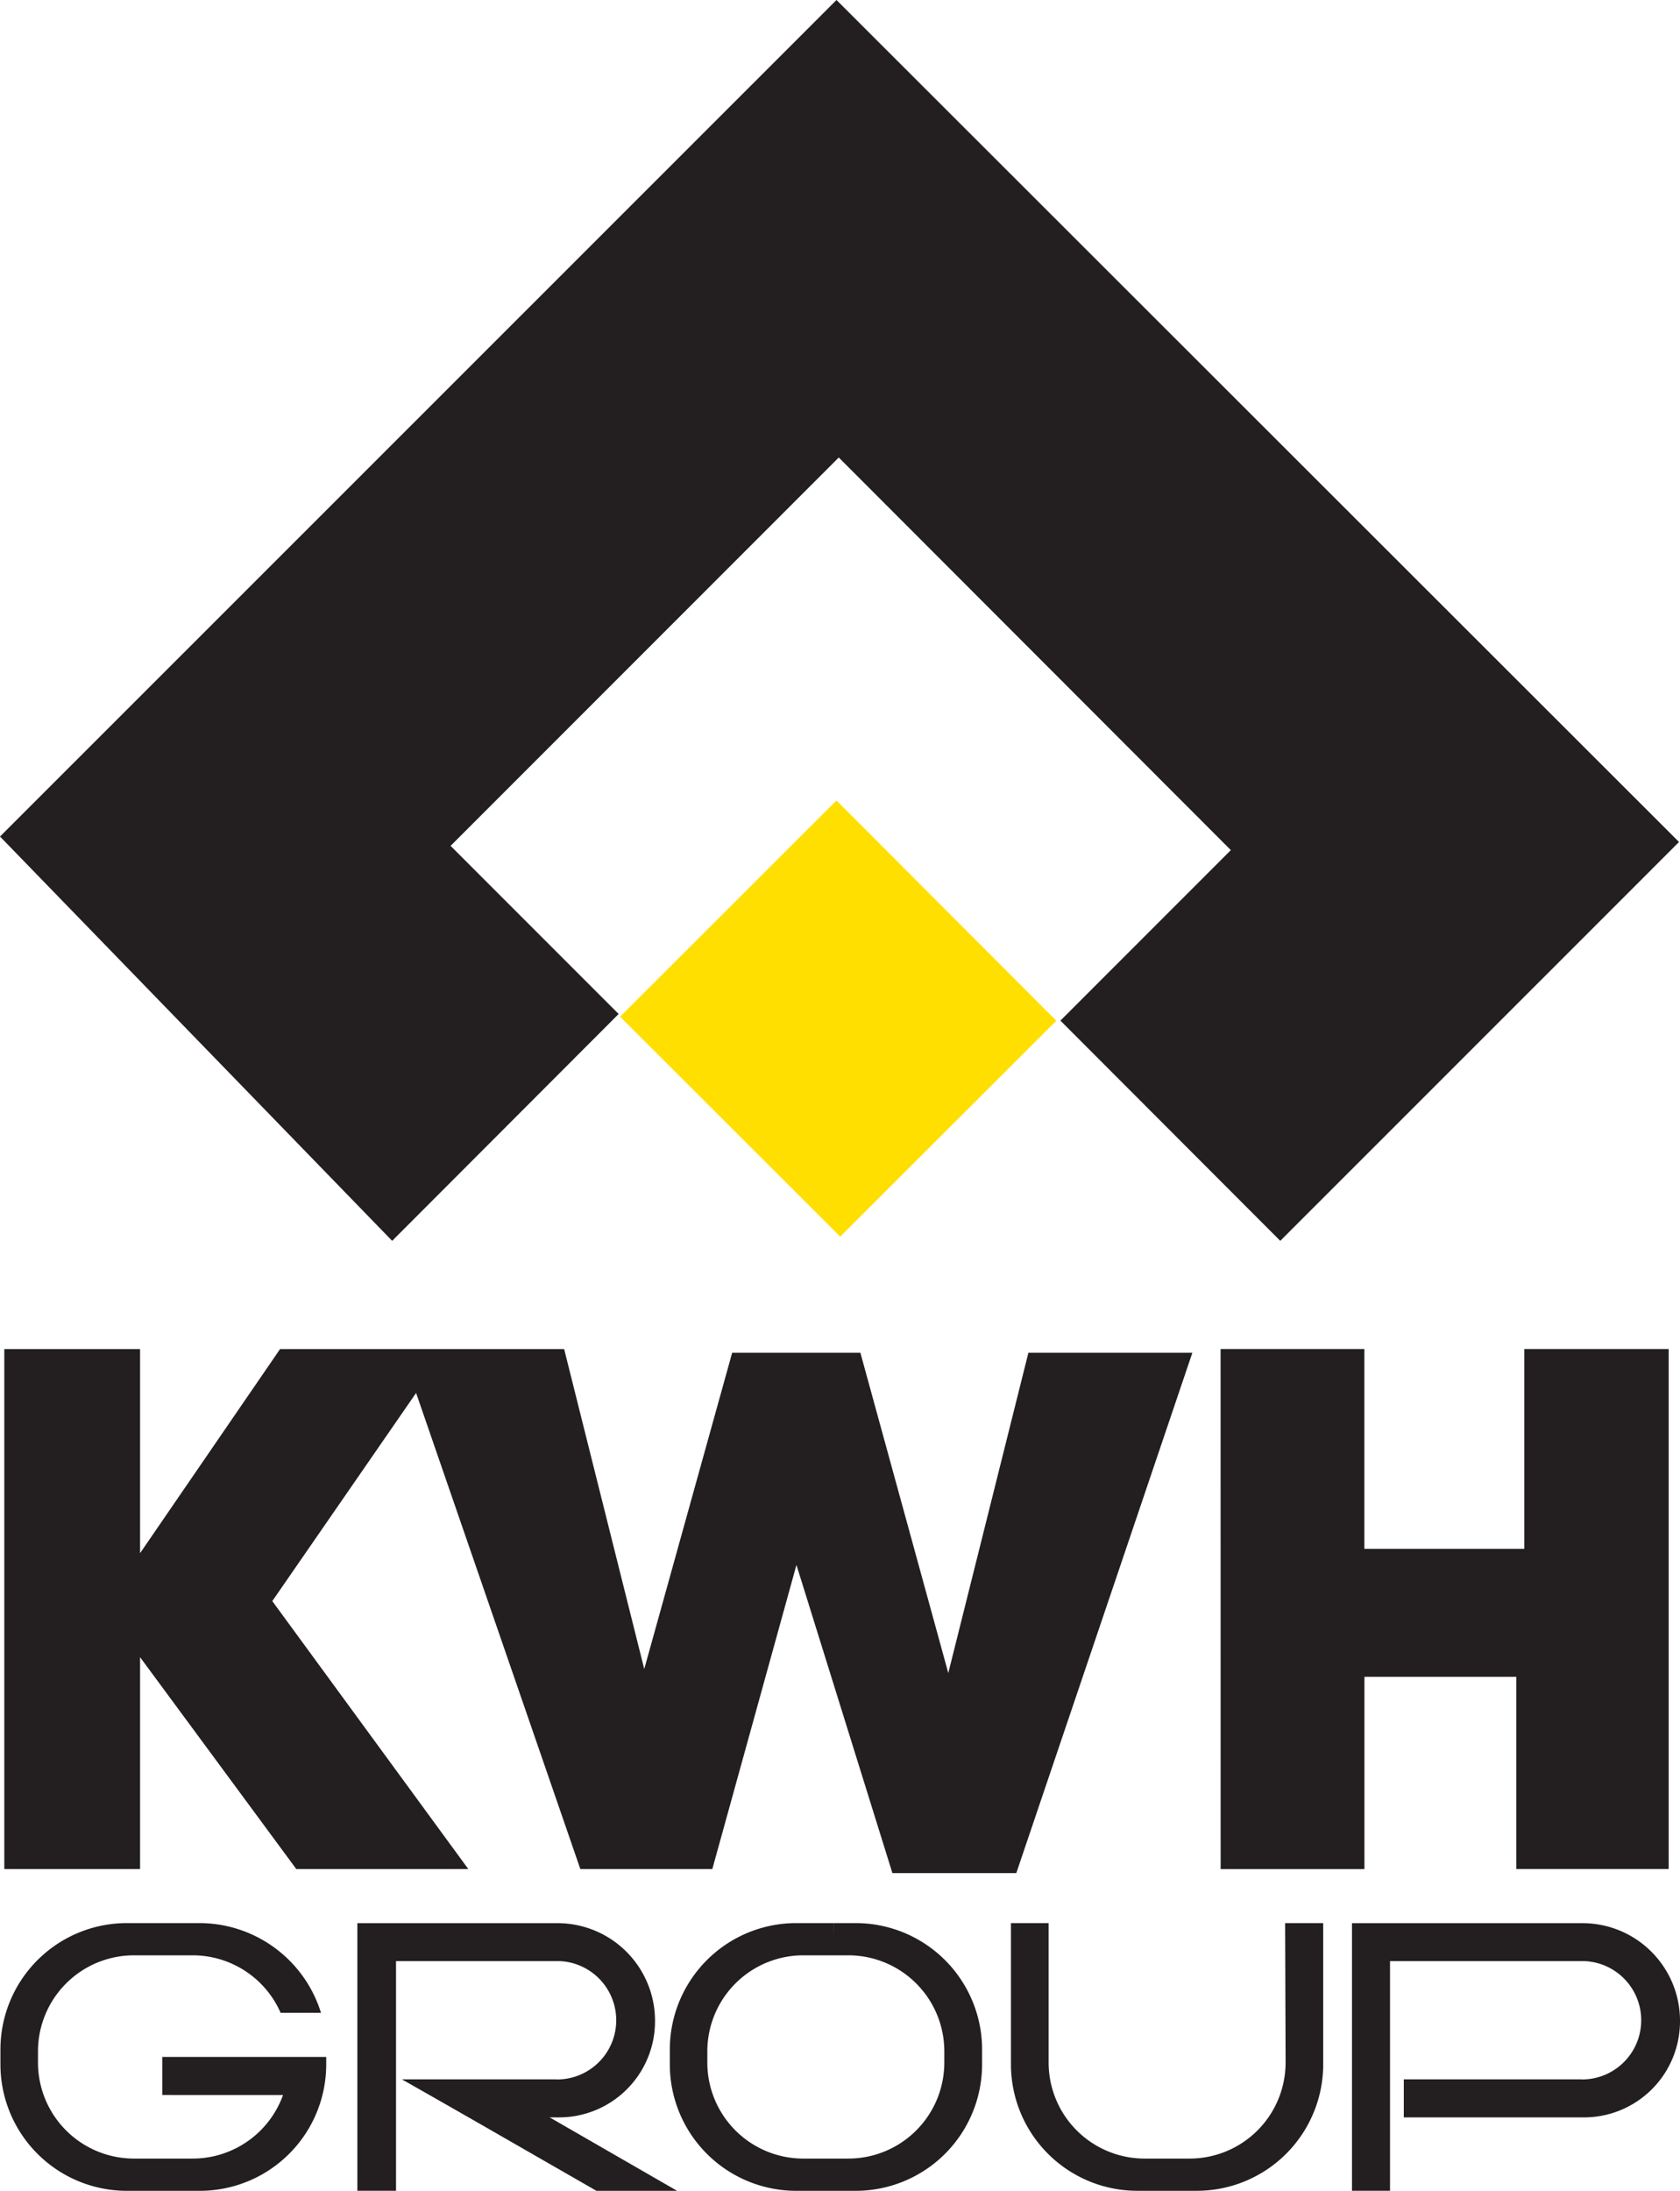
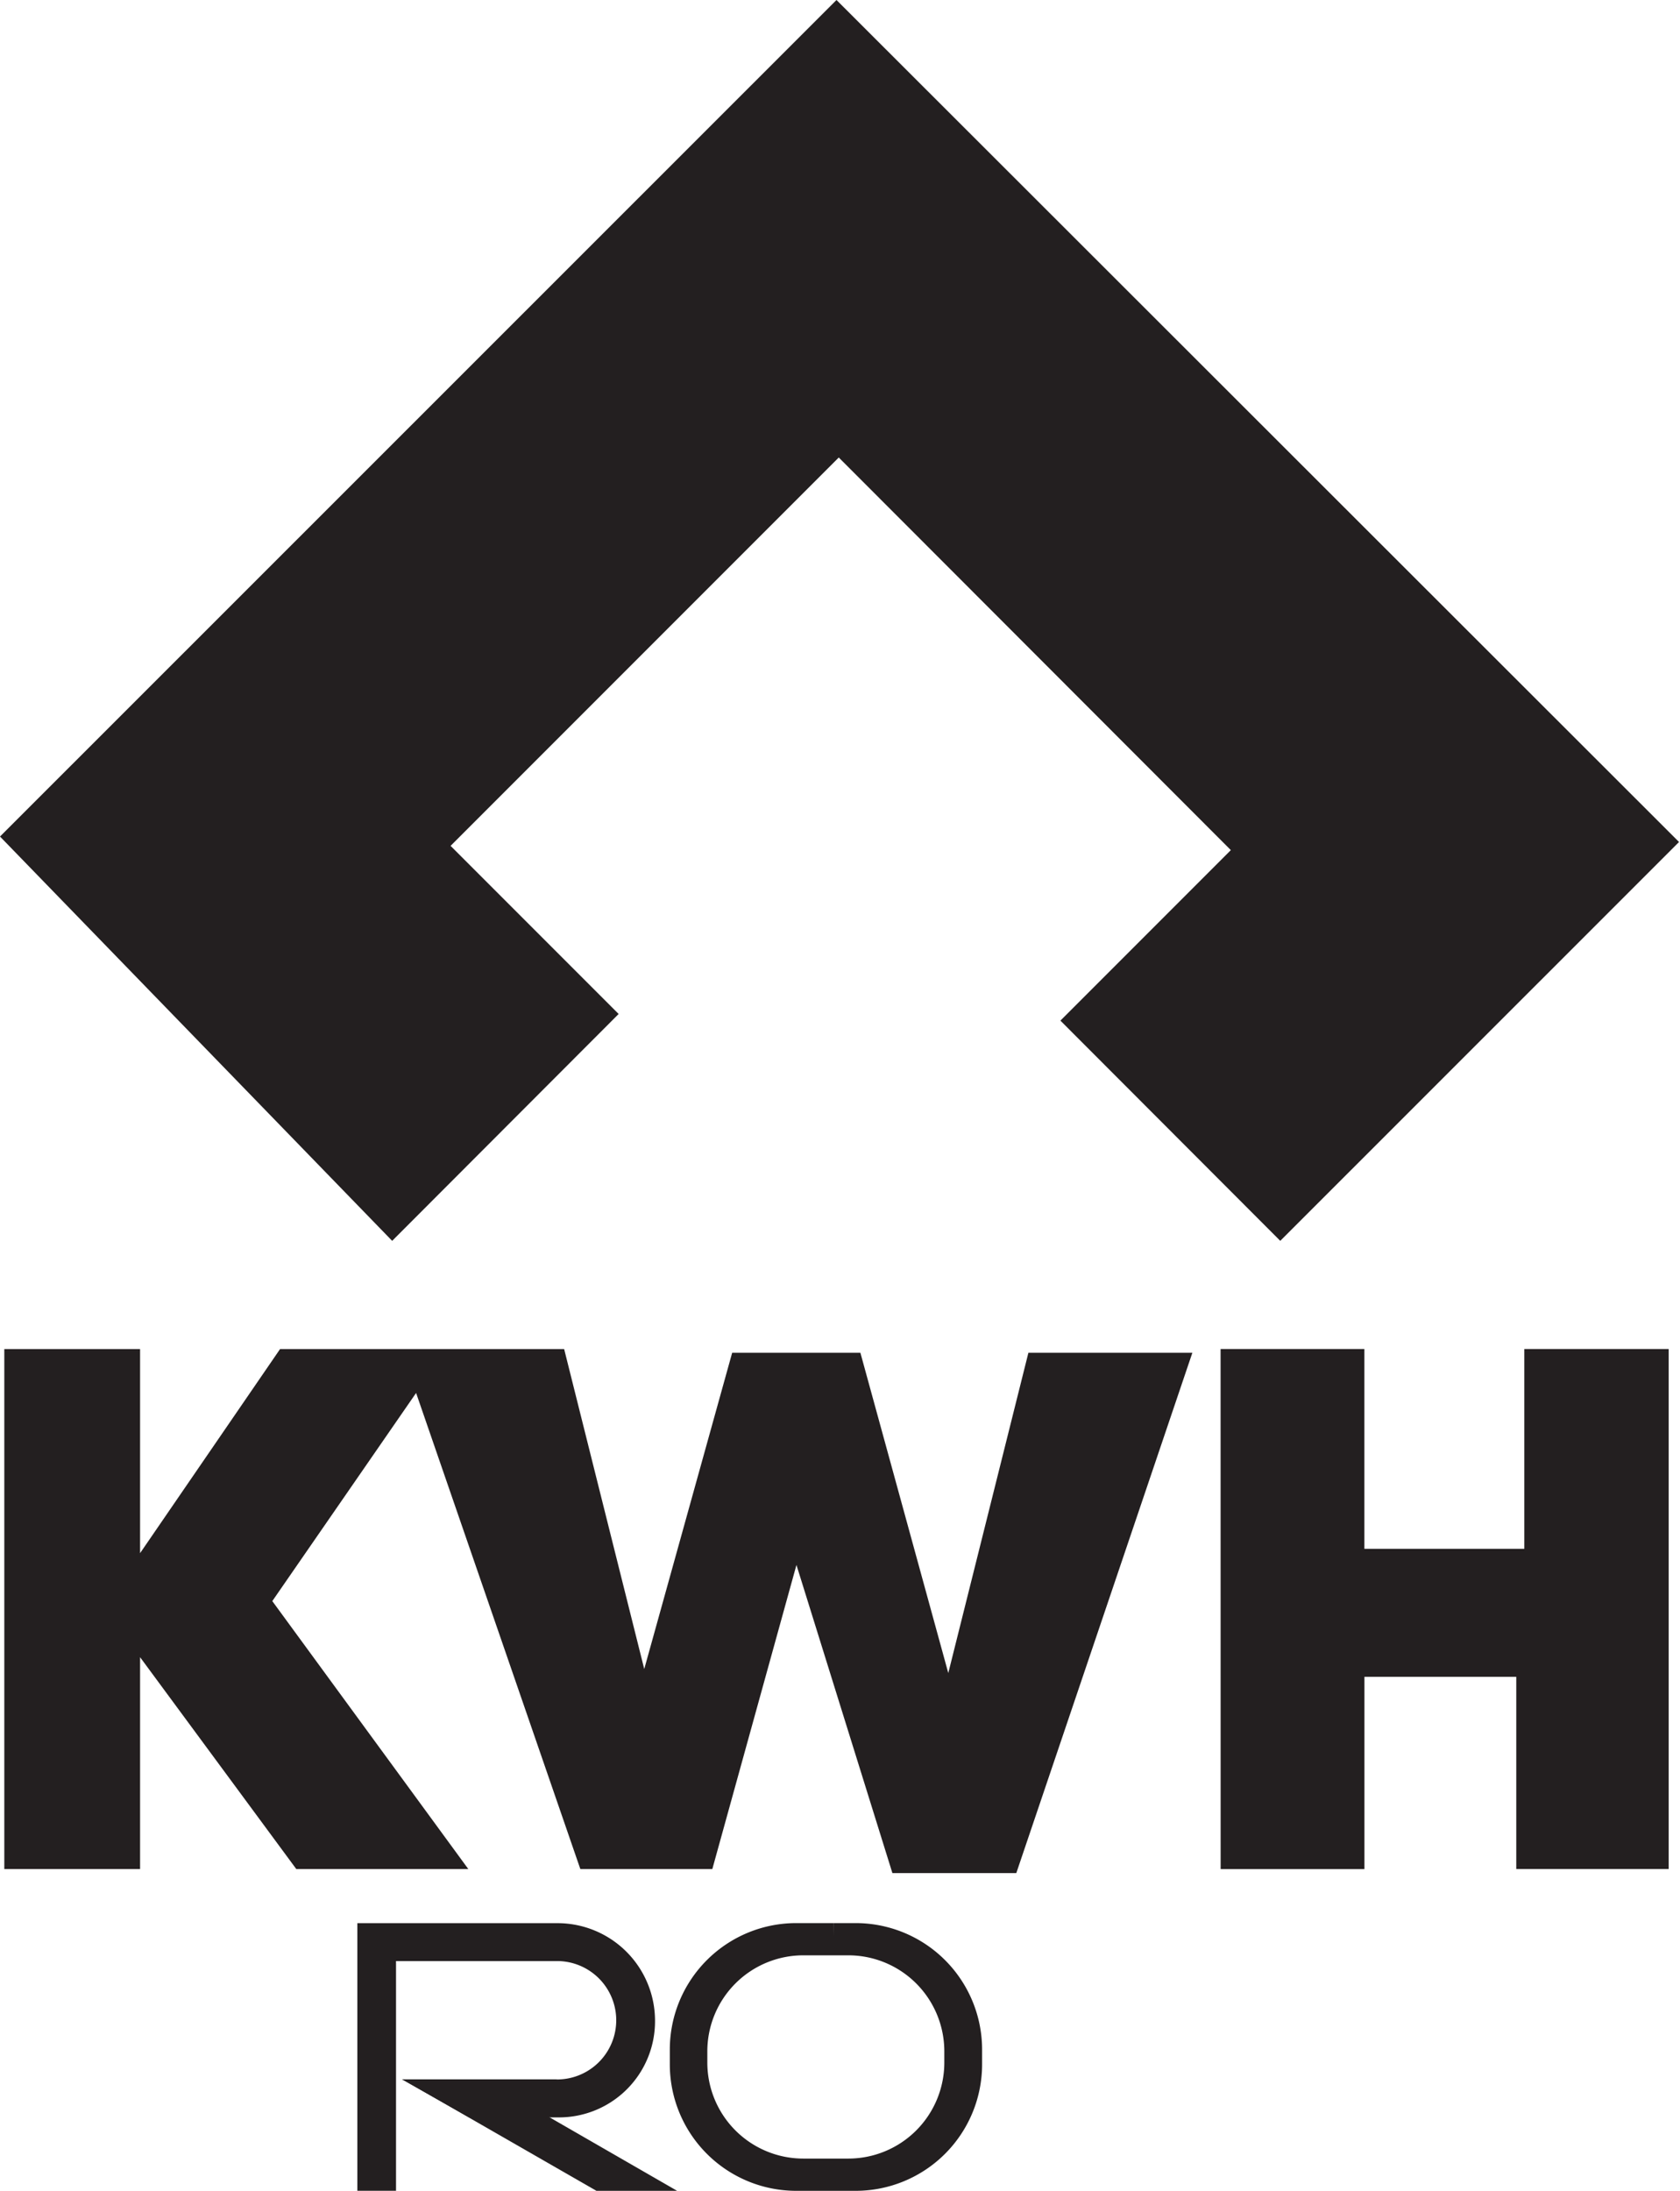
<svg xmlns="http://www.w3.org/2000/svg" data-name="Group 932" width="70.976" height="92.516" viewBox="0 0 70.976 92.516">
  <defs>
    <clipPath id="a">
      <path data-name="Rectangle 675" fill="none" d="M0 0h70.976v92.516H0z" />
    </clipPath>
  </defs>
  <path data-name="Path 98" d="M11.832 56.97l-5.914 8.619V56.97H.182v21.959h5.736v-8.947l6.6 8.947h7.267l-8.281-11.316 6.075-8.789 6.939 20.105h5.576l3.554-12.842L37.702 79.1h5.234l7.438-21.972h-6.927l-3.384 13.524-3.713-13.524h-5.418l-3.714 13.353-3.384-13.511z" fill="#231f20" />
  <path data-name="Path 99" d="M51.567 56.969h6.075v8.436h6.756v-8.436h6.1v21.959h-6.439v-8.116h-6.415v8.119h-6.075z" fill="#231f20" />
  <path data-name="Path 100" d="M35.34 0L0 35.326 16.568 52.4l9.568-9.58-7.1-7.1 16.4-16.4L52 35.9l-7.2 7.2 9.288 9.3 16.847-16.843z" fill="#231f20" />
-   <path data-name="Path 101" d="M35.339 33.804l-9.142 9.13 9.3 9.288 9.13-9.117z" fill="#ffdf00" />
  <g data-name="Group 799">
    <g data-name="Group 798" clip-path="url(#a)" fill="#231f20">
-       <path data-name="Path 102" d="M44.302 81.211V87.1a4.055 4.055 0 004.056 4.055h1.9a4.055 4.055 0 004.055-4.055v-.07l-.02-5.819h1.609v5.964a5.341 5.341 0 01-5.341 5.341h-2.51a5.341 5.341 0 01-5.341-5.341v-5.964z" />
-       <path data-name="Path 103" d="M11.957 88.472a4.057 4.057 0 01-3.817 2.683H5.66A4.055 4.055 0 011.605 87.1v-.473a4.055 4.055 0 014.055-4.055h2.48a4.056 4.056 0 013.715 2.427h1.706a5.382 5.382 0 00-5.119-3.788H5.359a5.341 5.341 0 00-5.341 5.341v.624a5.341 5.341 0 005.341 5.341h3.082a5.341 5.341 0 005.341-5.341v-.312H6.855v1.607z" />
      <path data-name="Path 104" d="M35.229 81.211h.921a5.341 5.341 0 015.341 5.341v.624a5.341 5.341 0 01-5.341 5.341h-2.511a5.341 5.341 0 01-5.341-5.341v-.624a5.341 5.341 0 015.341-5.341h1.586v1.361h-1.286a4.055 4.055 0 00-4.056 4.055v.473a4.055 4.055 0 004.056 4.055h1.9a4.055 4.055 0 004.056-4.055v-.473a4.055 4.055 0 00-4.056-4.055h-.62z" />
-       <path data-name="Path 105" d="M66.82 87.809h-7.513v1.607h7.583a4.057 4.057 0 004.086-4.081 4.121 4.121 0 00-4.121-4.121h-9.737v11.3h1.607v-9.7h8.13a2.5 2.5 0 11-.036 5" />
      <path data-name="Path 106" d="M23.516 87.809H16.98l2.842 1.607h3.765a4.057 4.057 0 004.086-4.081 4.121 4.121 0 00-4.121-4.121h-8.455v11.3h1.634v-9.7h6.821a2.5 2.5 0 11-.036 5" />
      <path data-name="Path 107" d="M16.996 87.806l8.2 4.71h3.408l-5.512-3.175z" />
    </g>
  </g>
</svg>